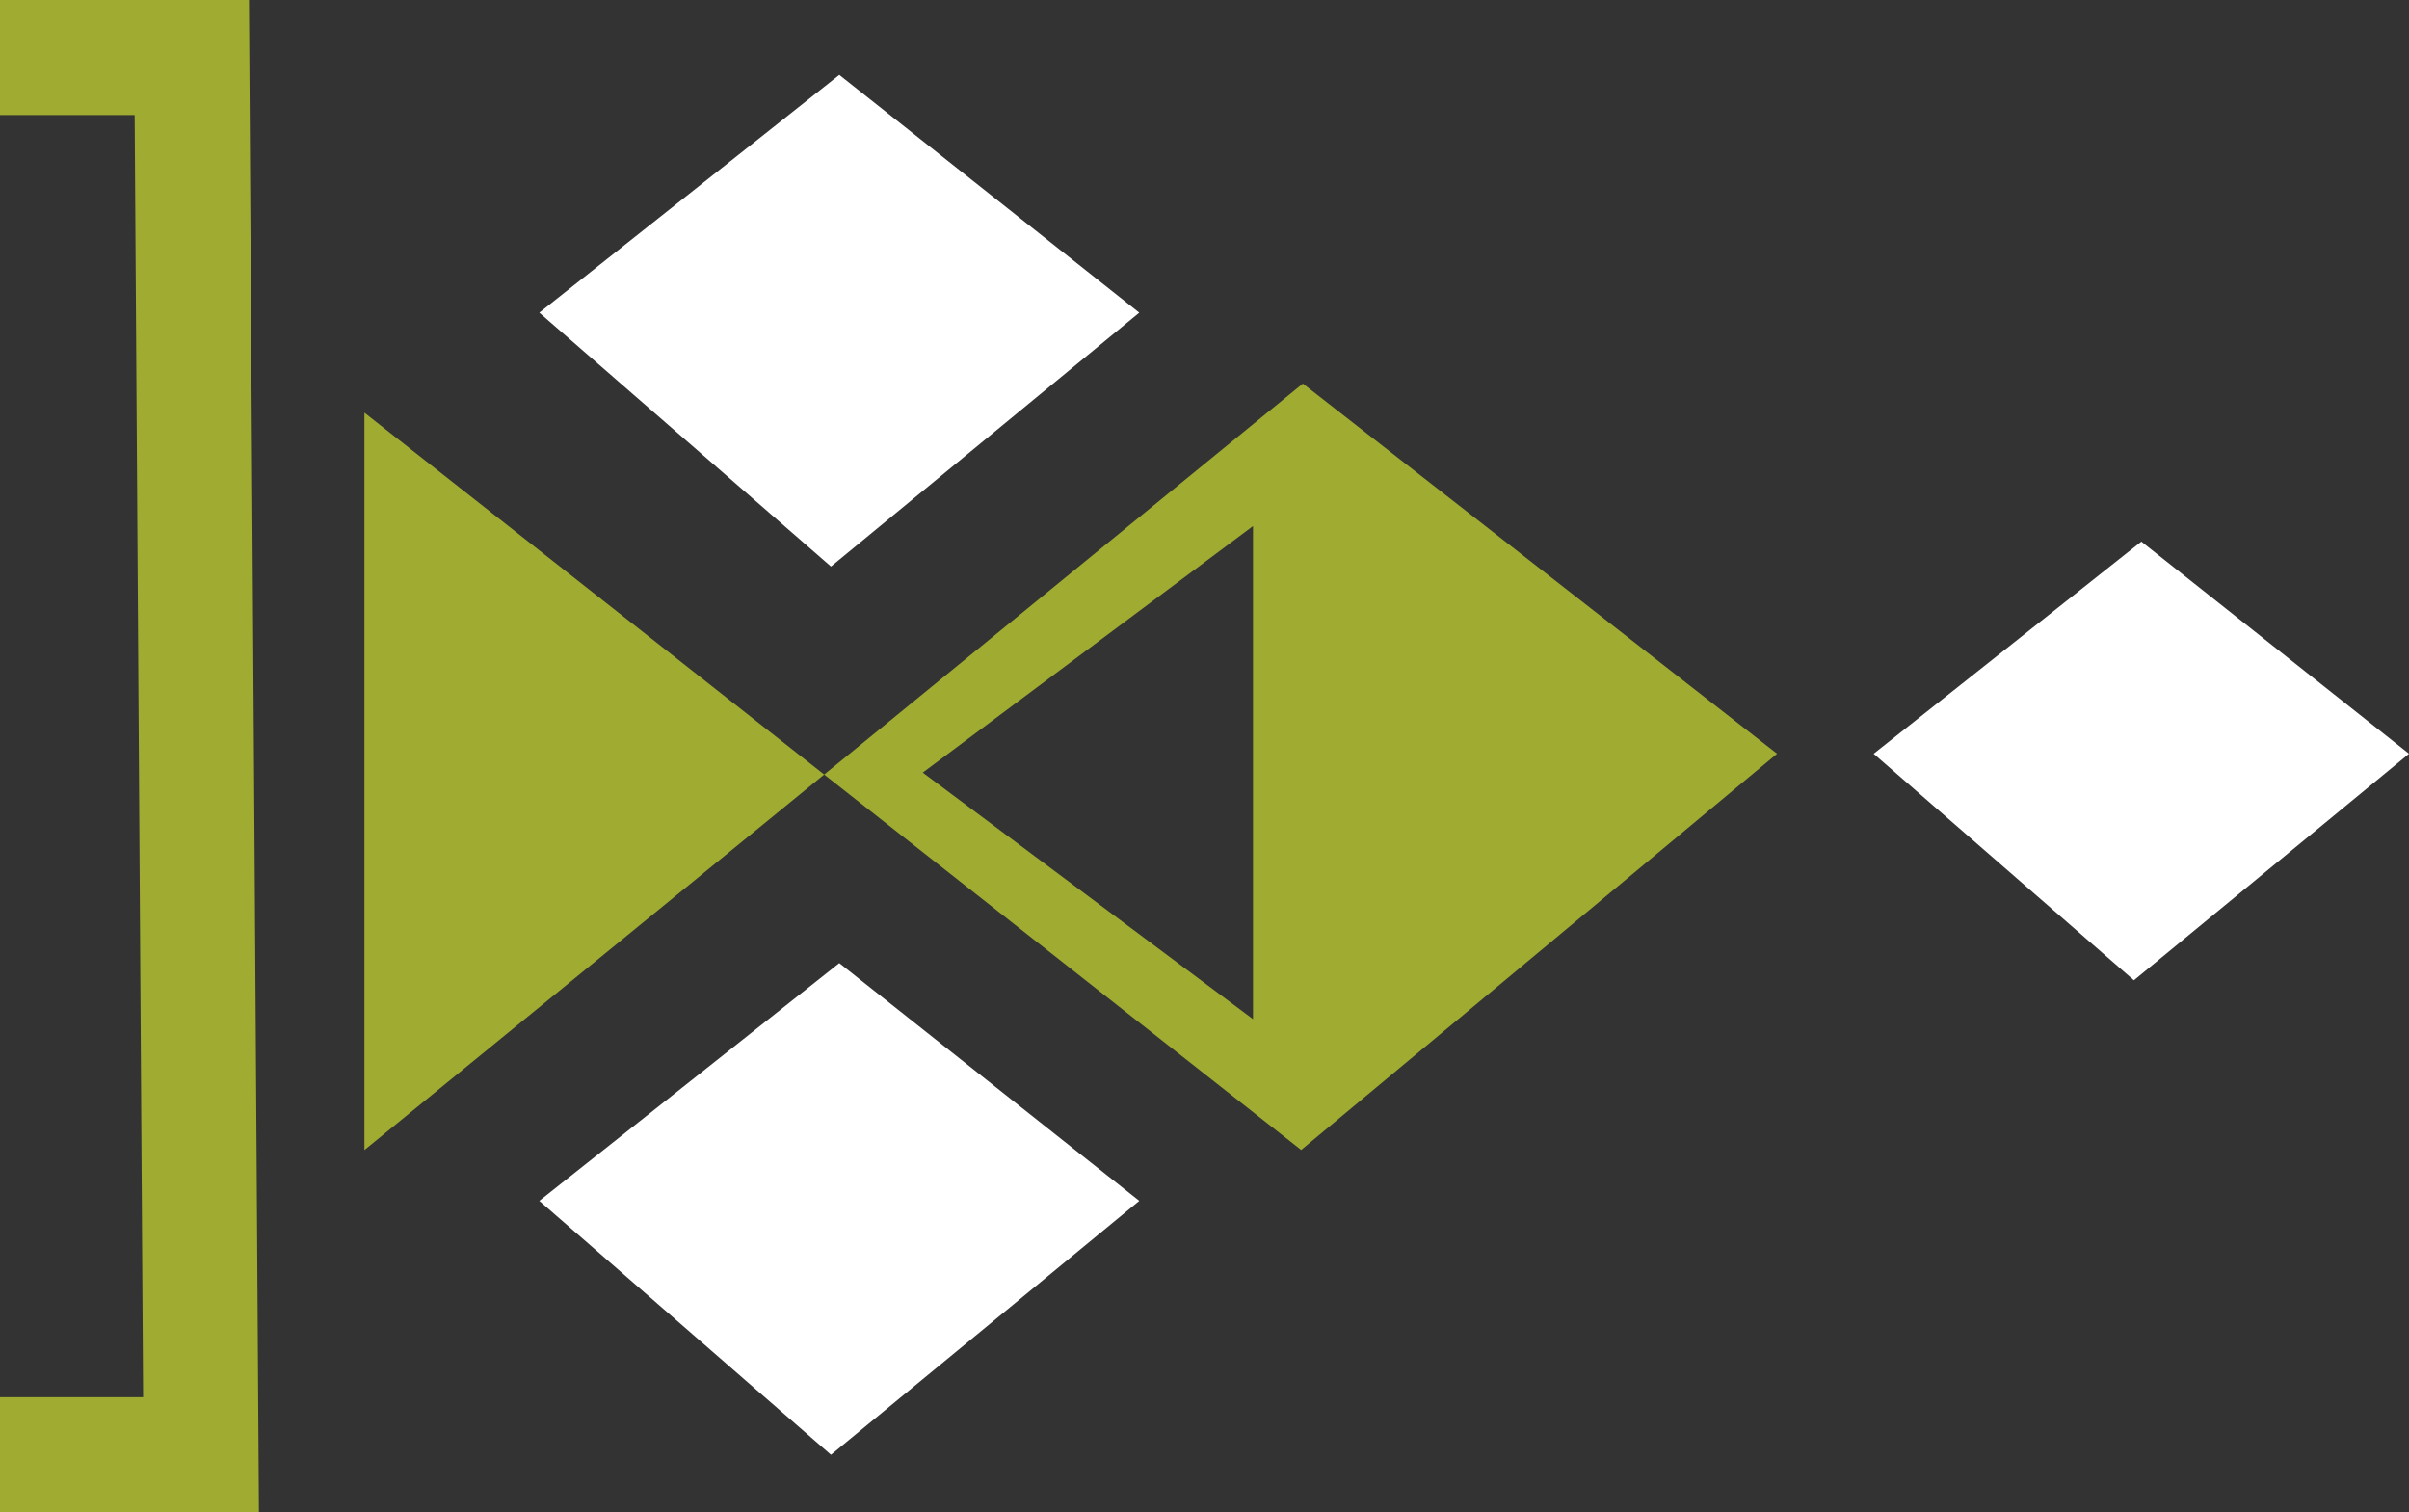
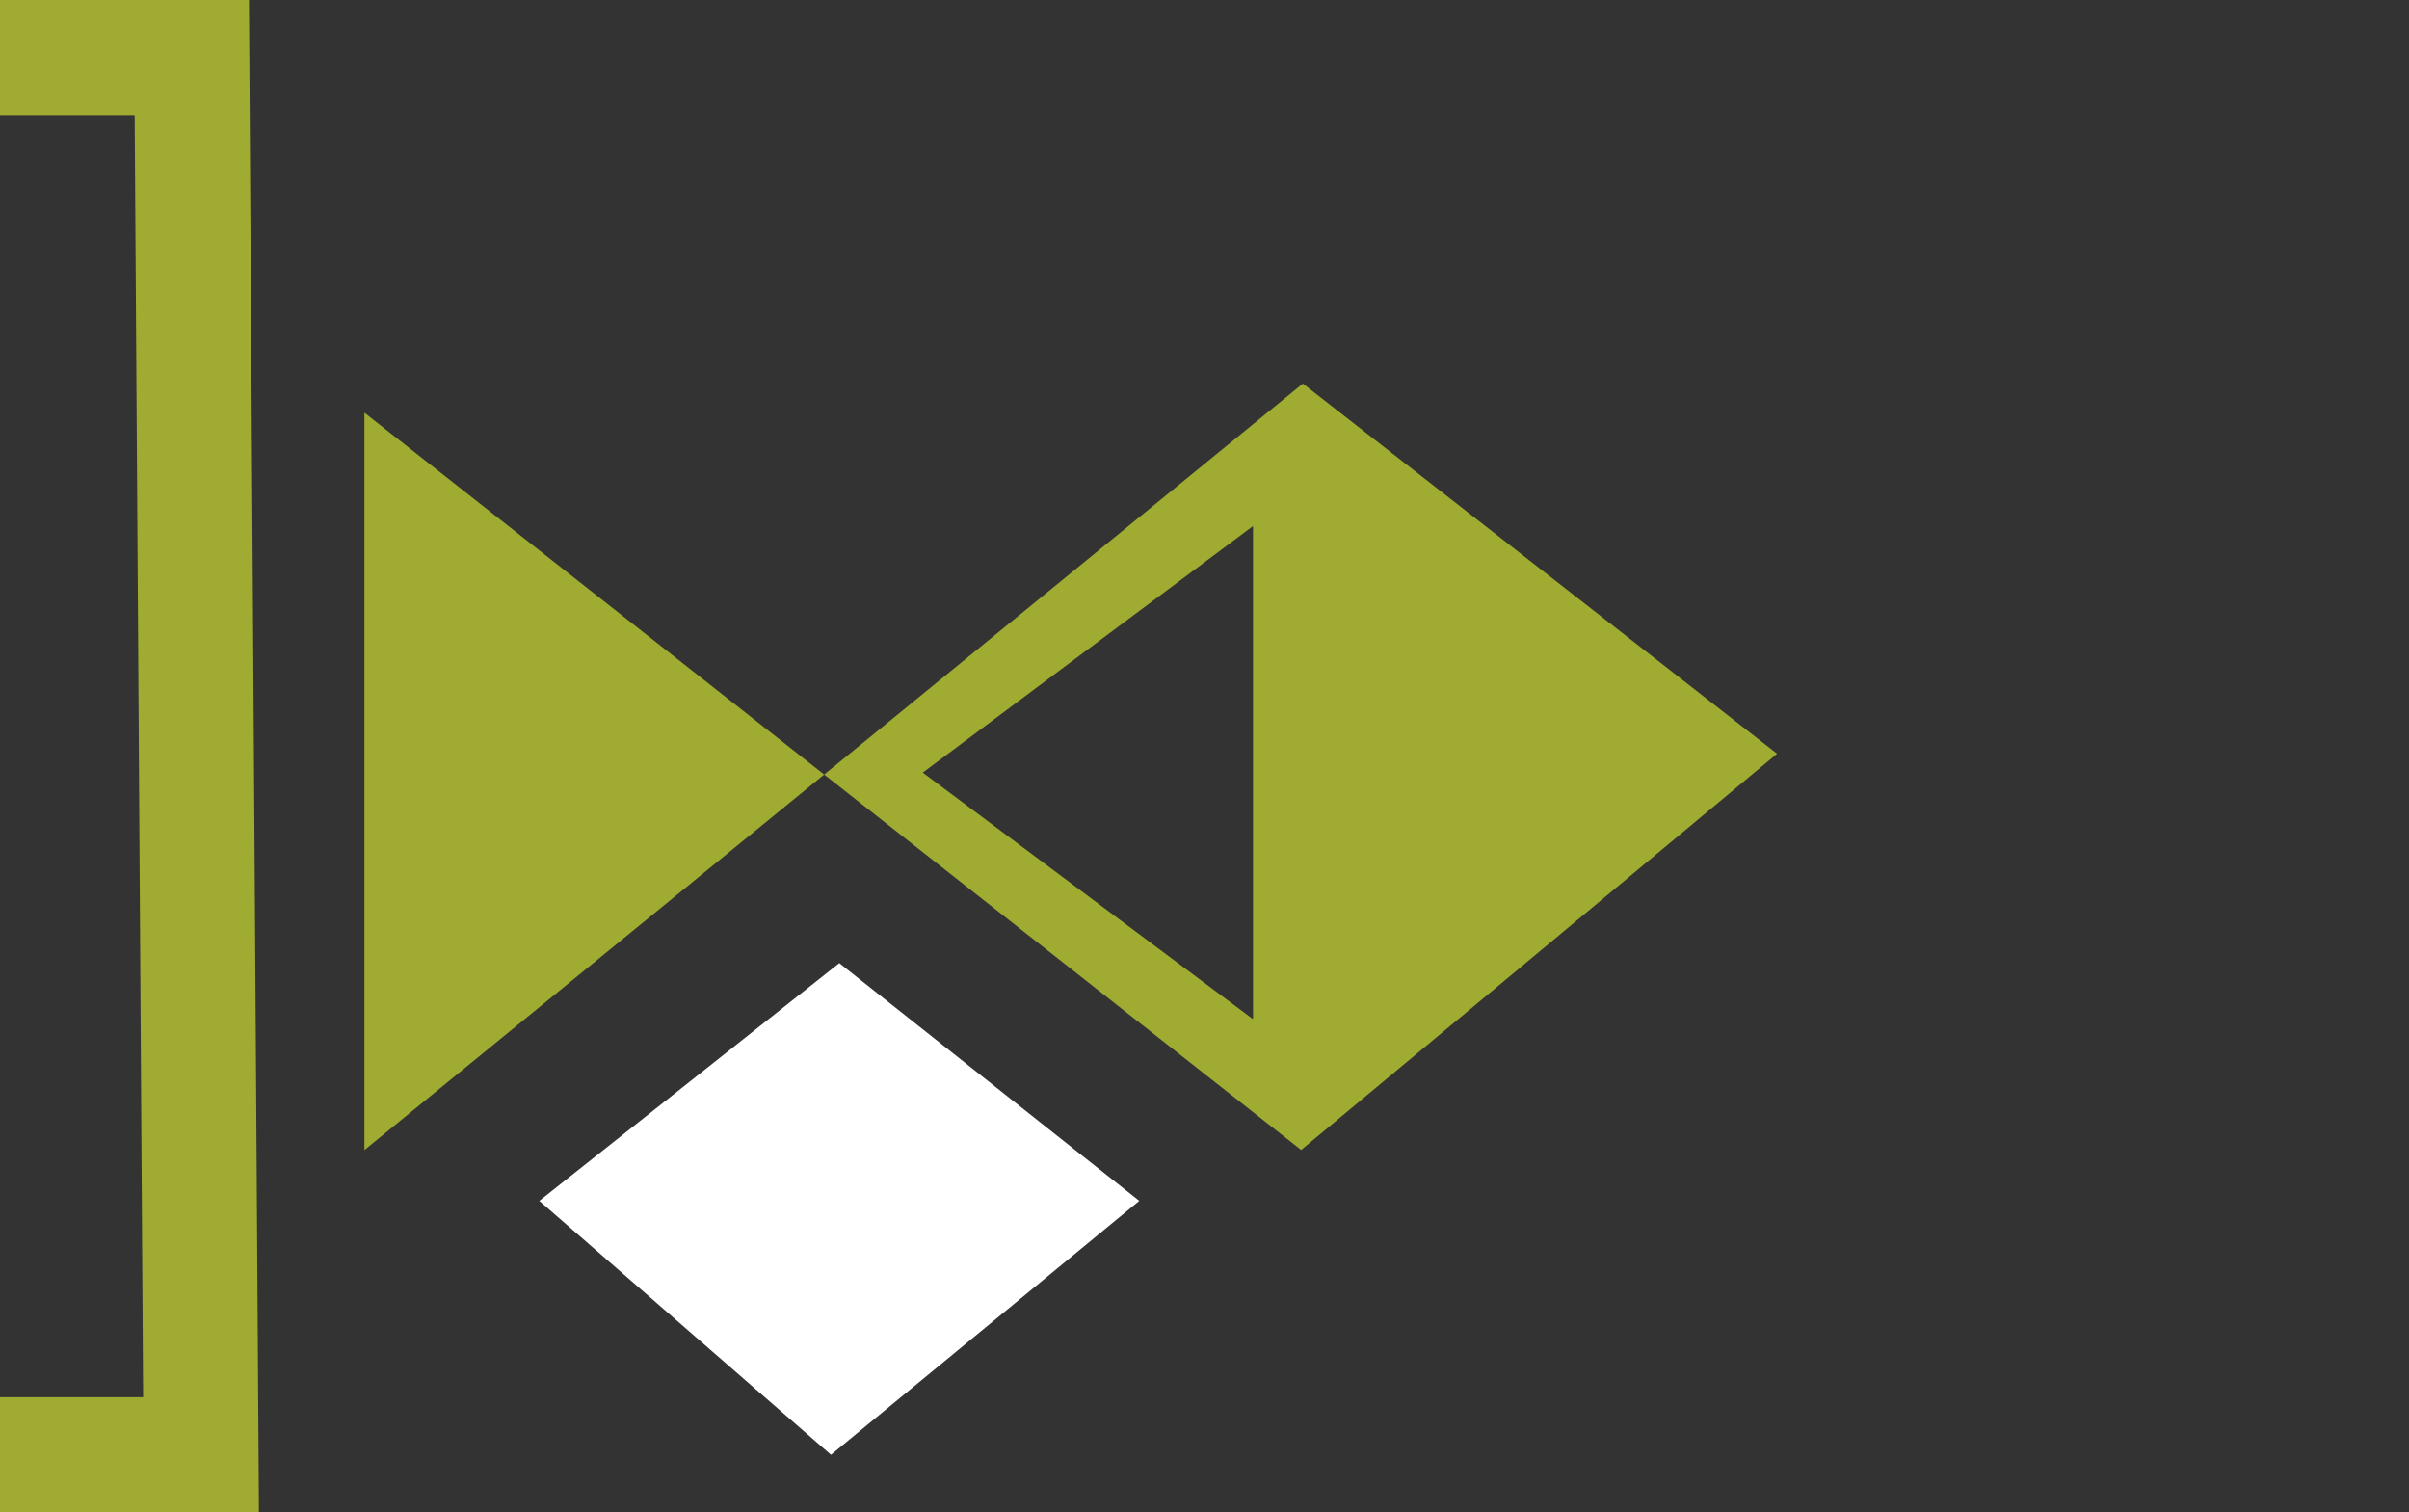
<svg xmlns="http://www.w3.org/2000/svg" id="Livello_2" data-name="Livello 2" viewBox="0 0 272.16 170.84">
  <rect x="0" y="0" width="272.16" height="170.84" fill="#333333" stroke="none" />
  <defs>
    <style>      .cls-1 {        fill: none;        stroke: #a0ab31;        stroke-miterlimit: 10;        stroke-width: 13px;      }      .cls-2 {        fill: #a0ab31;      }      .cls-2, .cls-3 {        stroke-width: 0px;      }      .cls-3 {        fill: #fff;      }    </style>
  </defs>
  <g id="Livello_2-2" data-name="Livello 2">
    <g id="Livello_1-2" data-name="Livello 1-2">
-       <polygon class="cls-3" points="272.16 85.15 241.08 110.74 211.68 85.15 241.92 61.18 272.16 85.15" />
      <polygon class="cls-3" points="128.71 135.66 93.88 164.34 60.93 135.66 94.82 108.8 128.71 135.66" />
-       <polygon class="cls-3" points="128.71 35.32 93.88 64 60.93 35.32 94.82 8.46 128.71 35.32" />
      <polyline class="cls-1" points="0 6.5 21.67 6.5 22.71 164.34 0 164.34" />
      <path class="cls-2" d="M200.76,85.15l-53.76,44.76L41.17,46.62v83.3l106.02-86.59,53.58,41.82h-.01ZM141.56,115.13v-55.7l-37.31,27.85,37.31,27.85Z" />
    </g>
  </g>
</svg>